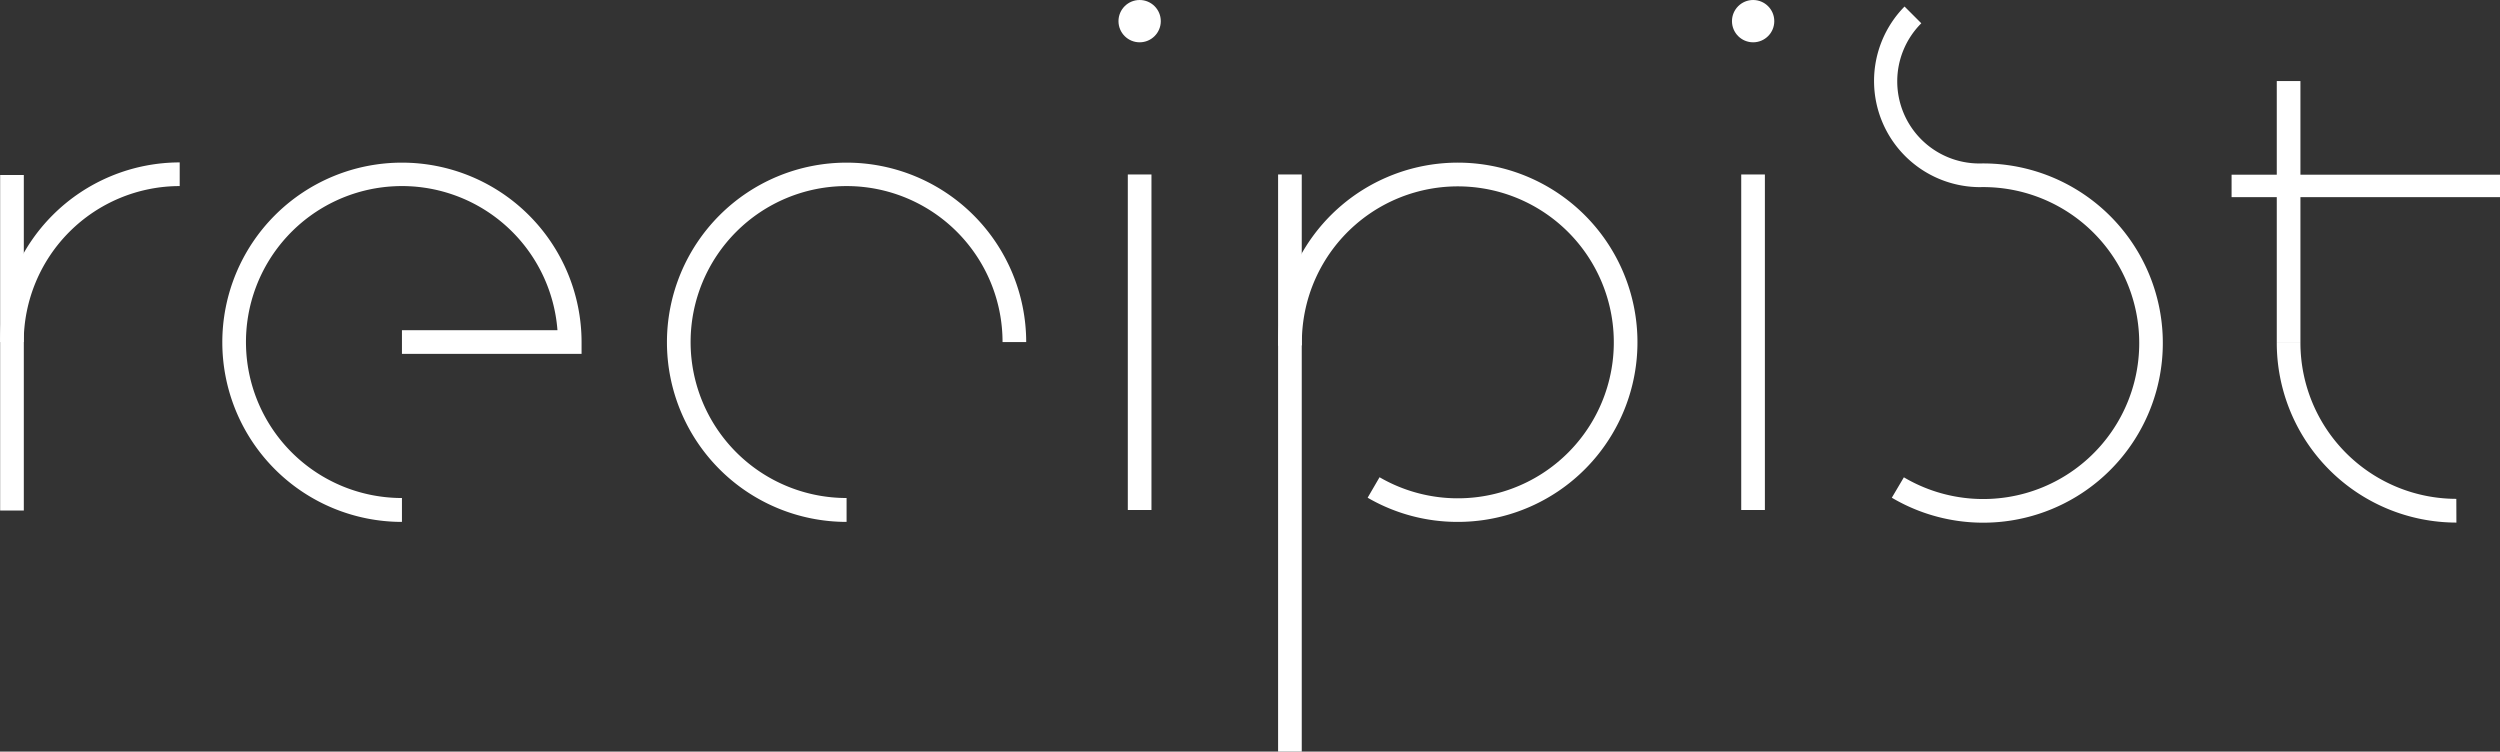
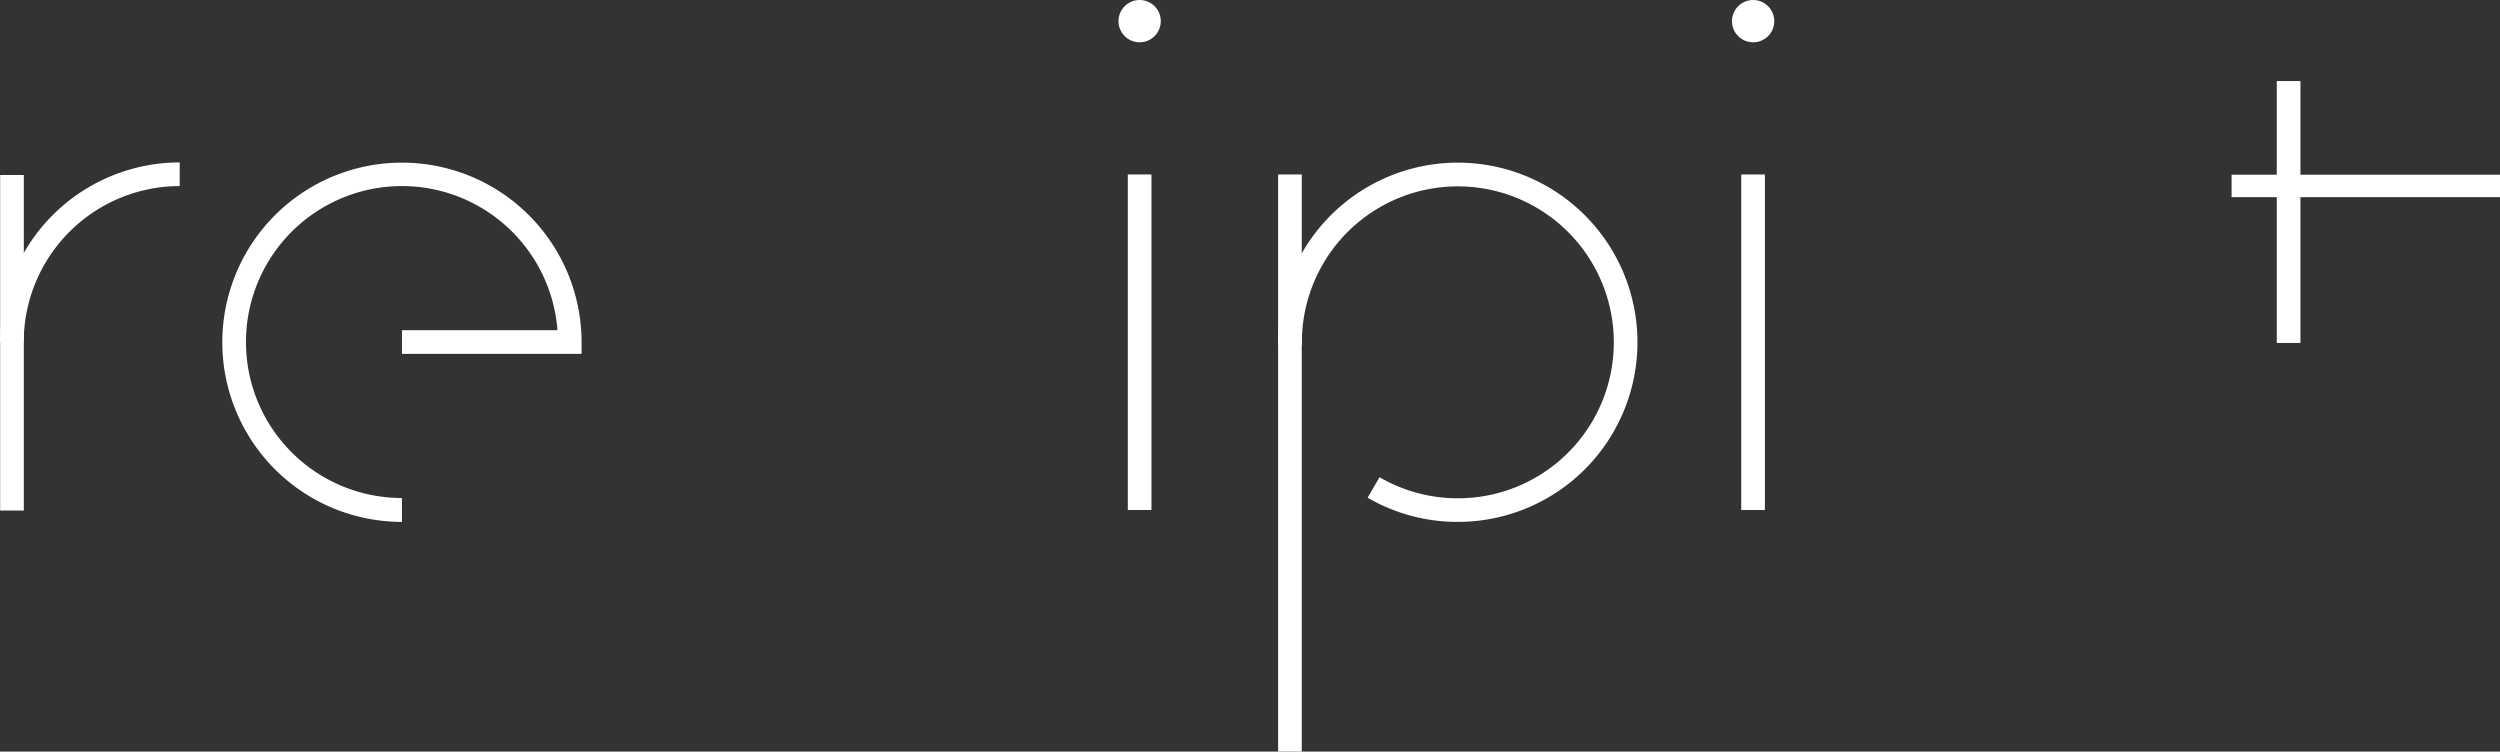
<svg xmlns="http://www.w3.org/2000/svg" viewBox="0 0 329.71 99.12">
  <rect x="0" y="0" width="329.71" height="99.12" fill="#333333" stroke="none" />
  <title>recipist</title>
  <path d="M452.37,308.72a23.58,23.58,0,0,1-11.86-3.19l1.57-2.7a20.57,20.57,0,1,0-10.24-17.39l-3.12.06a23.69,23.69,0,1,1,23.66,23.22Z" transform="translate(-260.14 -239.89)" style="fill:#ffffff" />
  <path d="M263.27,285h-3.12a23.71,23.71,0,0,1,23.69-23.69v3.12A20.59,20.59,0,0,0,263.27,285Z" transform="translate(-260.14 -239.89)" style="fill:#ffffff" />
-   <path d="M584.1,308.81a23.71,23.71,0,0,1-23.69-23.69h3.12a20.59,20.59,0,0,0,20.56,20.56Z" transform="translate(-260.14 -239.89)" style="fill:#ffffff" />
  <path d="M313.15,308.72A23.69,23.69,0,1,1,336.84,285v1.56H313.15v-3.12h20.51a20.57,20.57,0,1,0-20.51,22.13Z" transform="translate(-260.14 -239.89)" style="fill:#ffffff" />
-   <path d="M371.79,308.72A23.69,23.69,0,1,1,395.48,285h-3.12a20.57,20.57,0,1,0-20.57,20.57Z" transform="translate(-260.14 -239.89)" style="fill:#ffffff" />
  <rect x="0.02" y="23.08" width="3.12" height="44.25" style="fill:#ffffff" />
  <rect x="148.74" y="23.01" width="3.12" height="44.25" style="fill:#ffffff" />
  <rect x="229.64" y="23.01" width="3.12" height="44.25" style="fill:#ffffff" />
  <rect x="300.27" y="10.69" width="3.12" height="34.54" style="fill:#ffffff" />
  <rect x="168.56" y="23.01" width="3.12" height="76.11" style="fill:#ffffff" />
  <rect x="294.31" y="23.04" width="35.4" height="2.96" style="fill:#ffffff" />
  <circle cx="150.3" cy="2.79" r="2.79" style="fill:#ffffff" />
  <circle cx="231.21" cy="2.79" r="2.79" style="fill:#ffffff" />
-   <path d="M521.23,264.57a20.57,20.57,0,1,1-10,38.27l-1.59,2.69a23.69,23.69,0,1,0,11.55-44.08v0a10.83,10.83,0,0,1-7.66-18.49l-2.21-2.21a14,14,0,0,0,9.87,23.82" transform="translate(-260.14 -239.89)" style="fill:#ffffff" />
</svg>